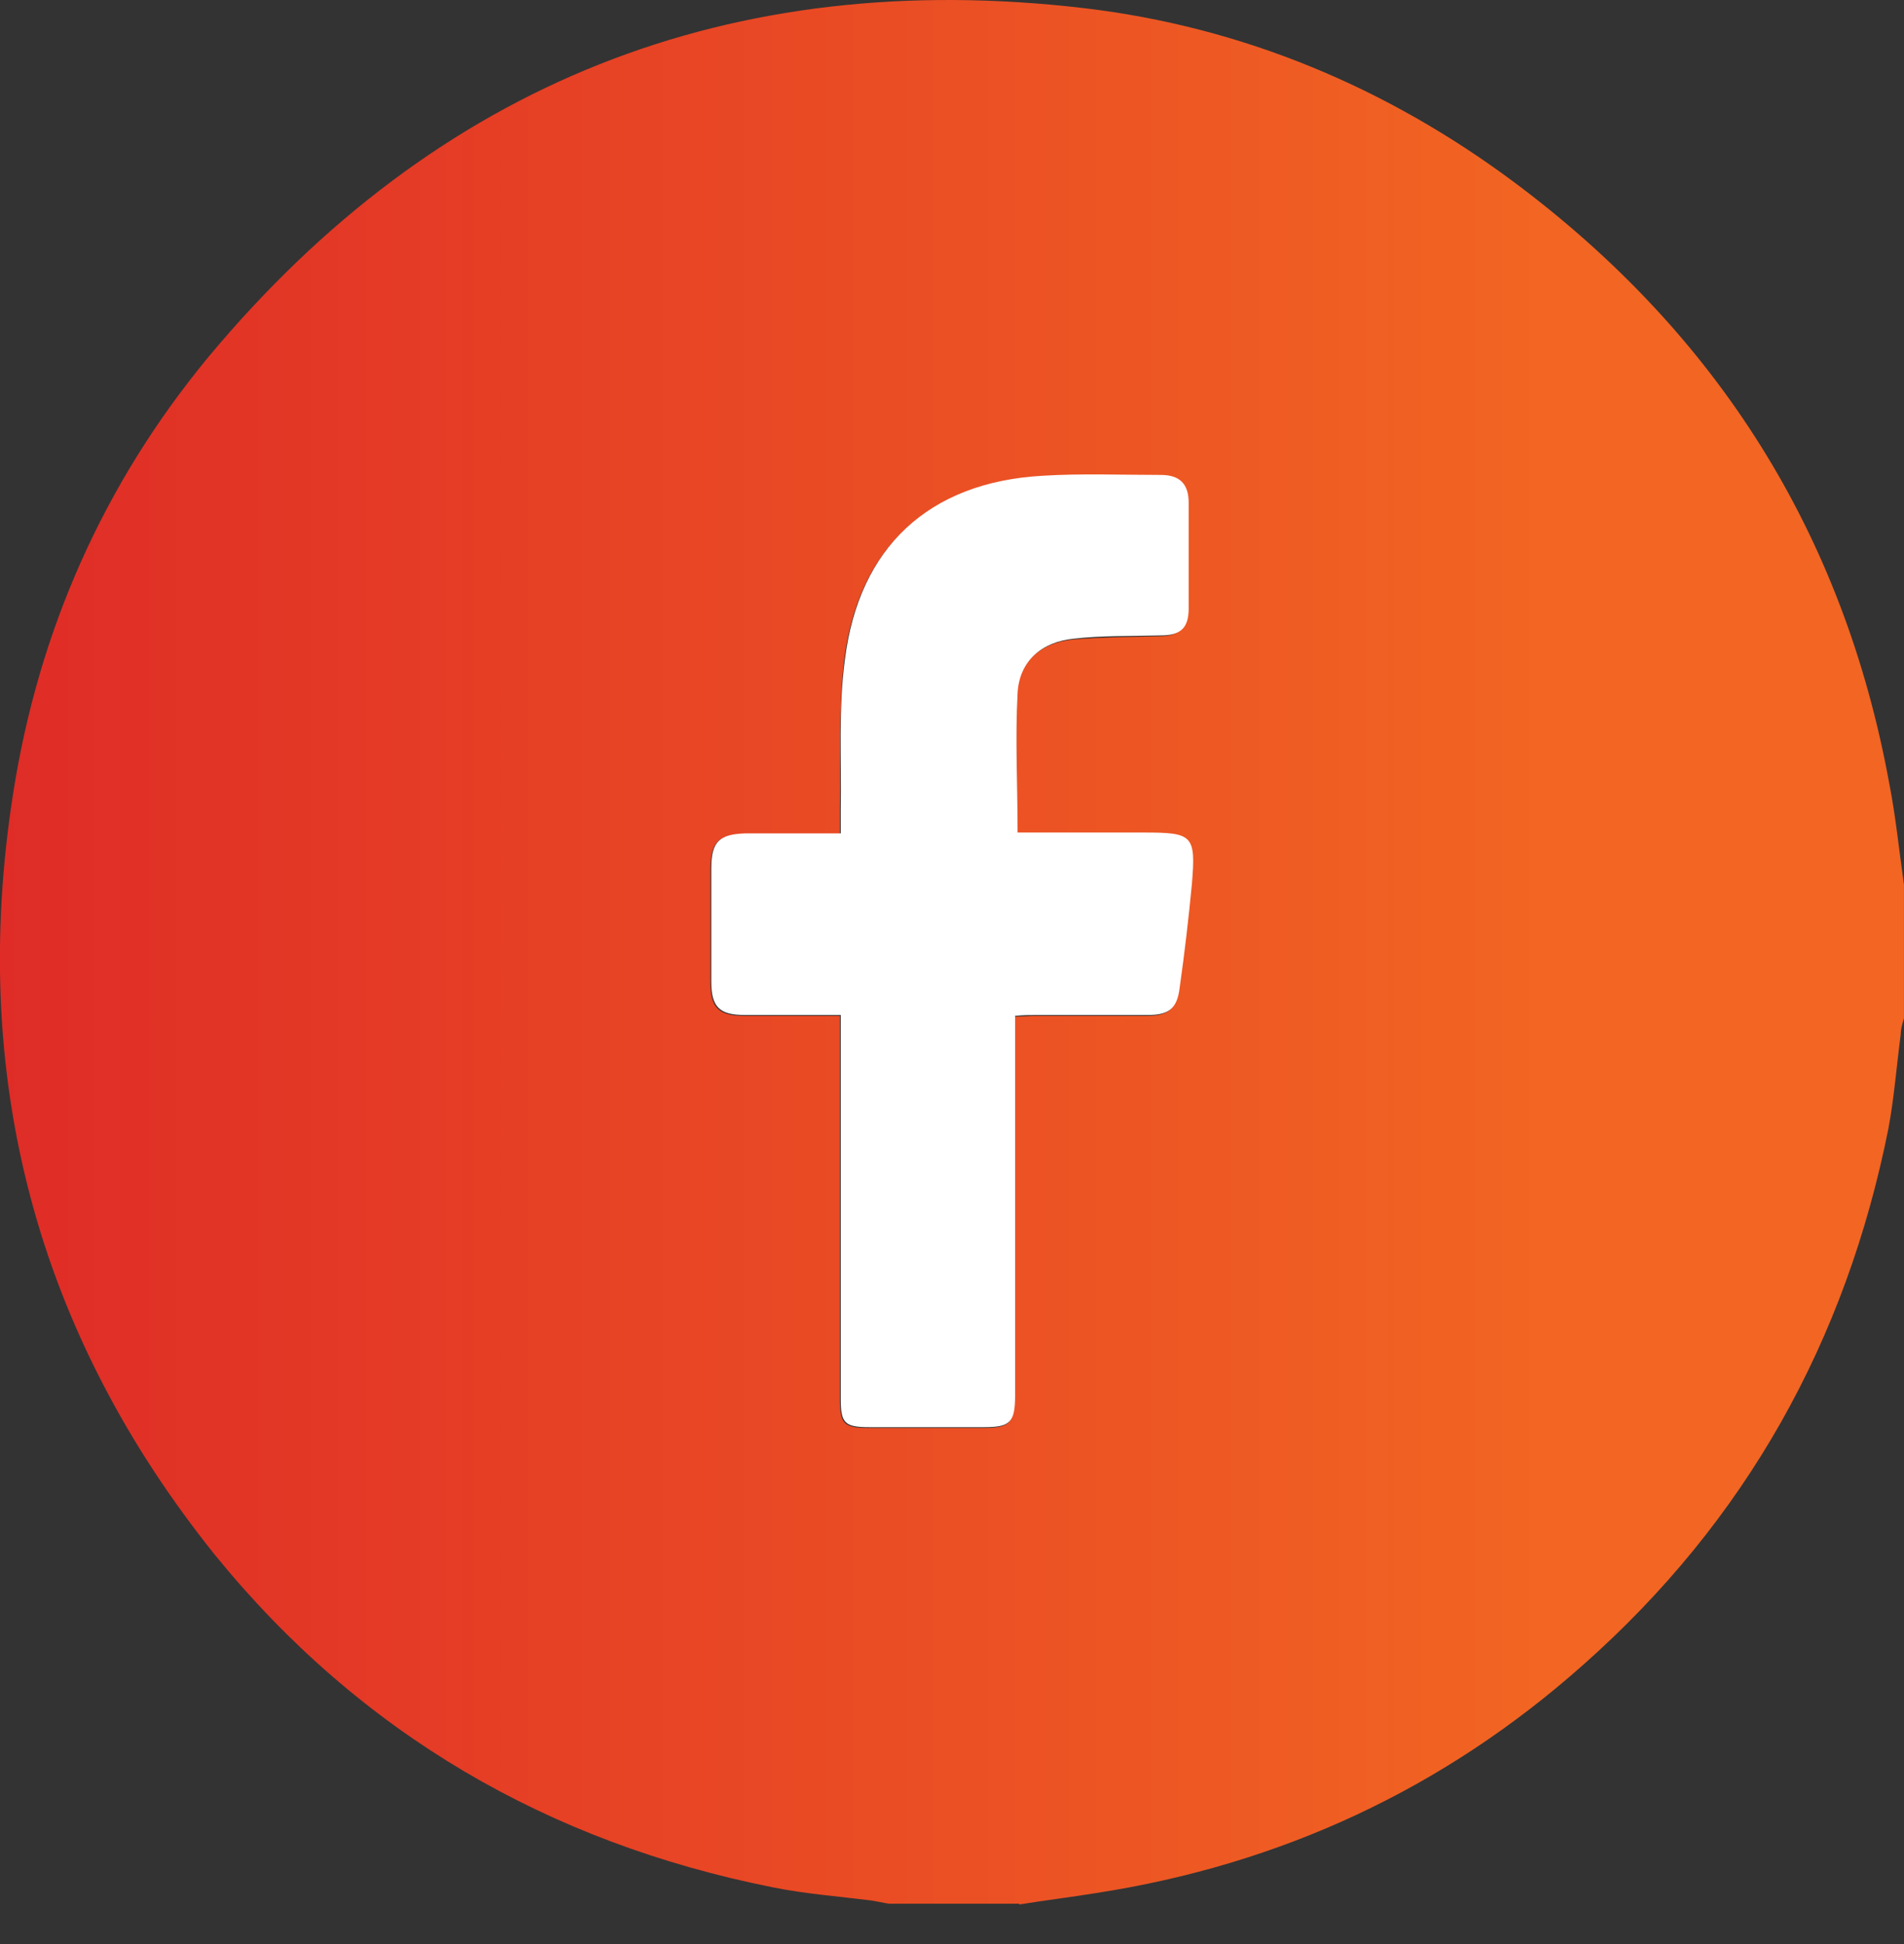
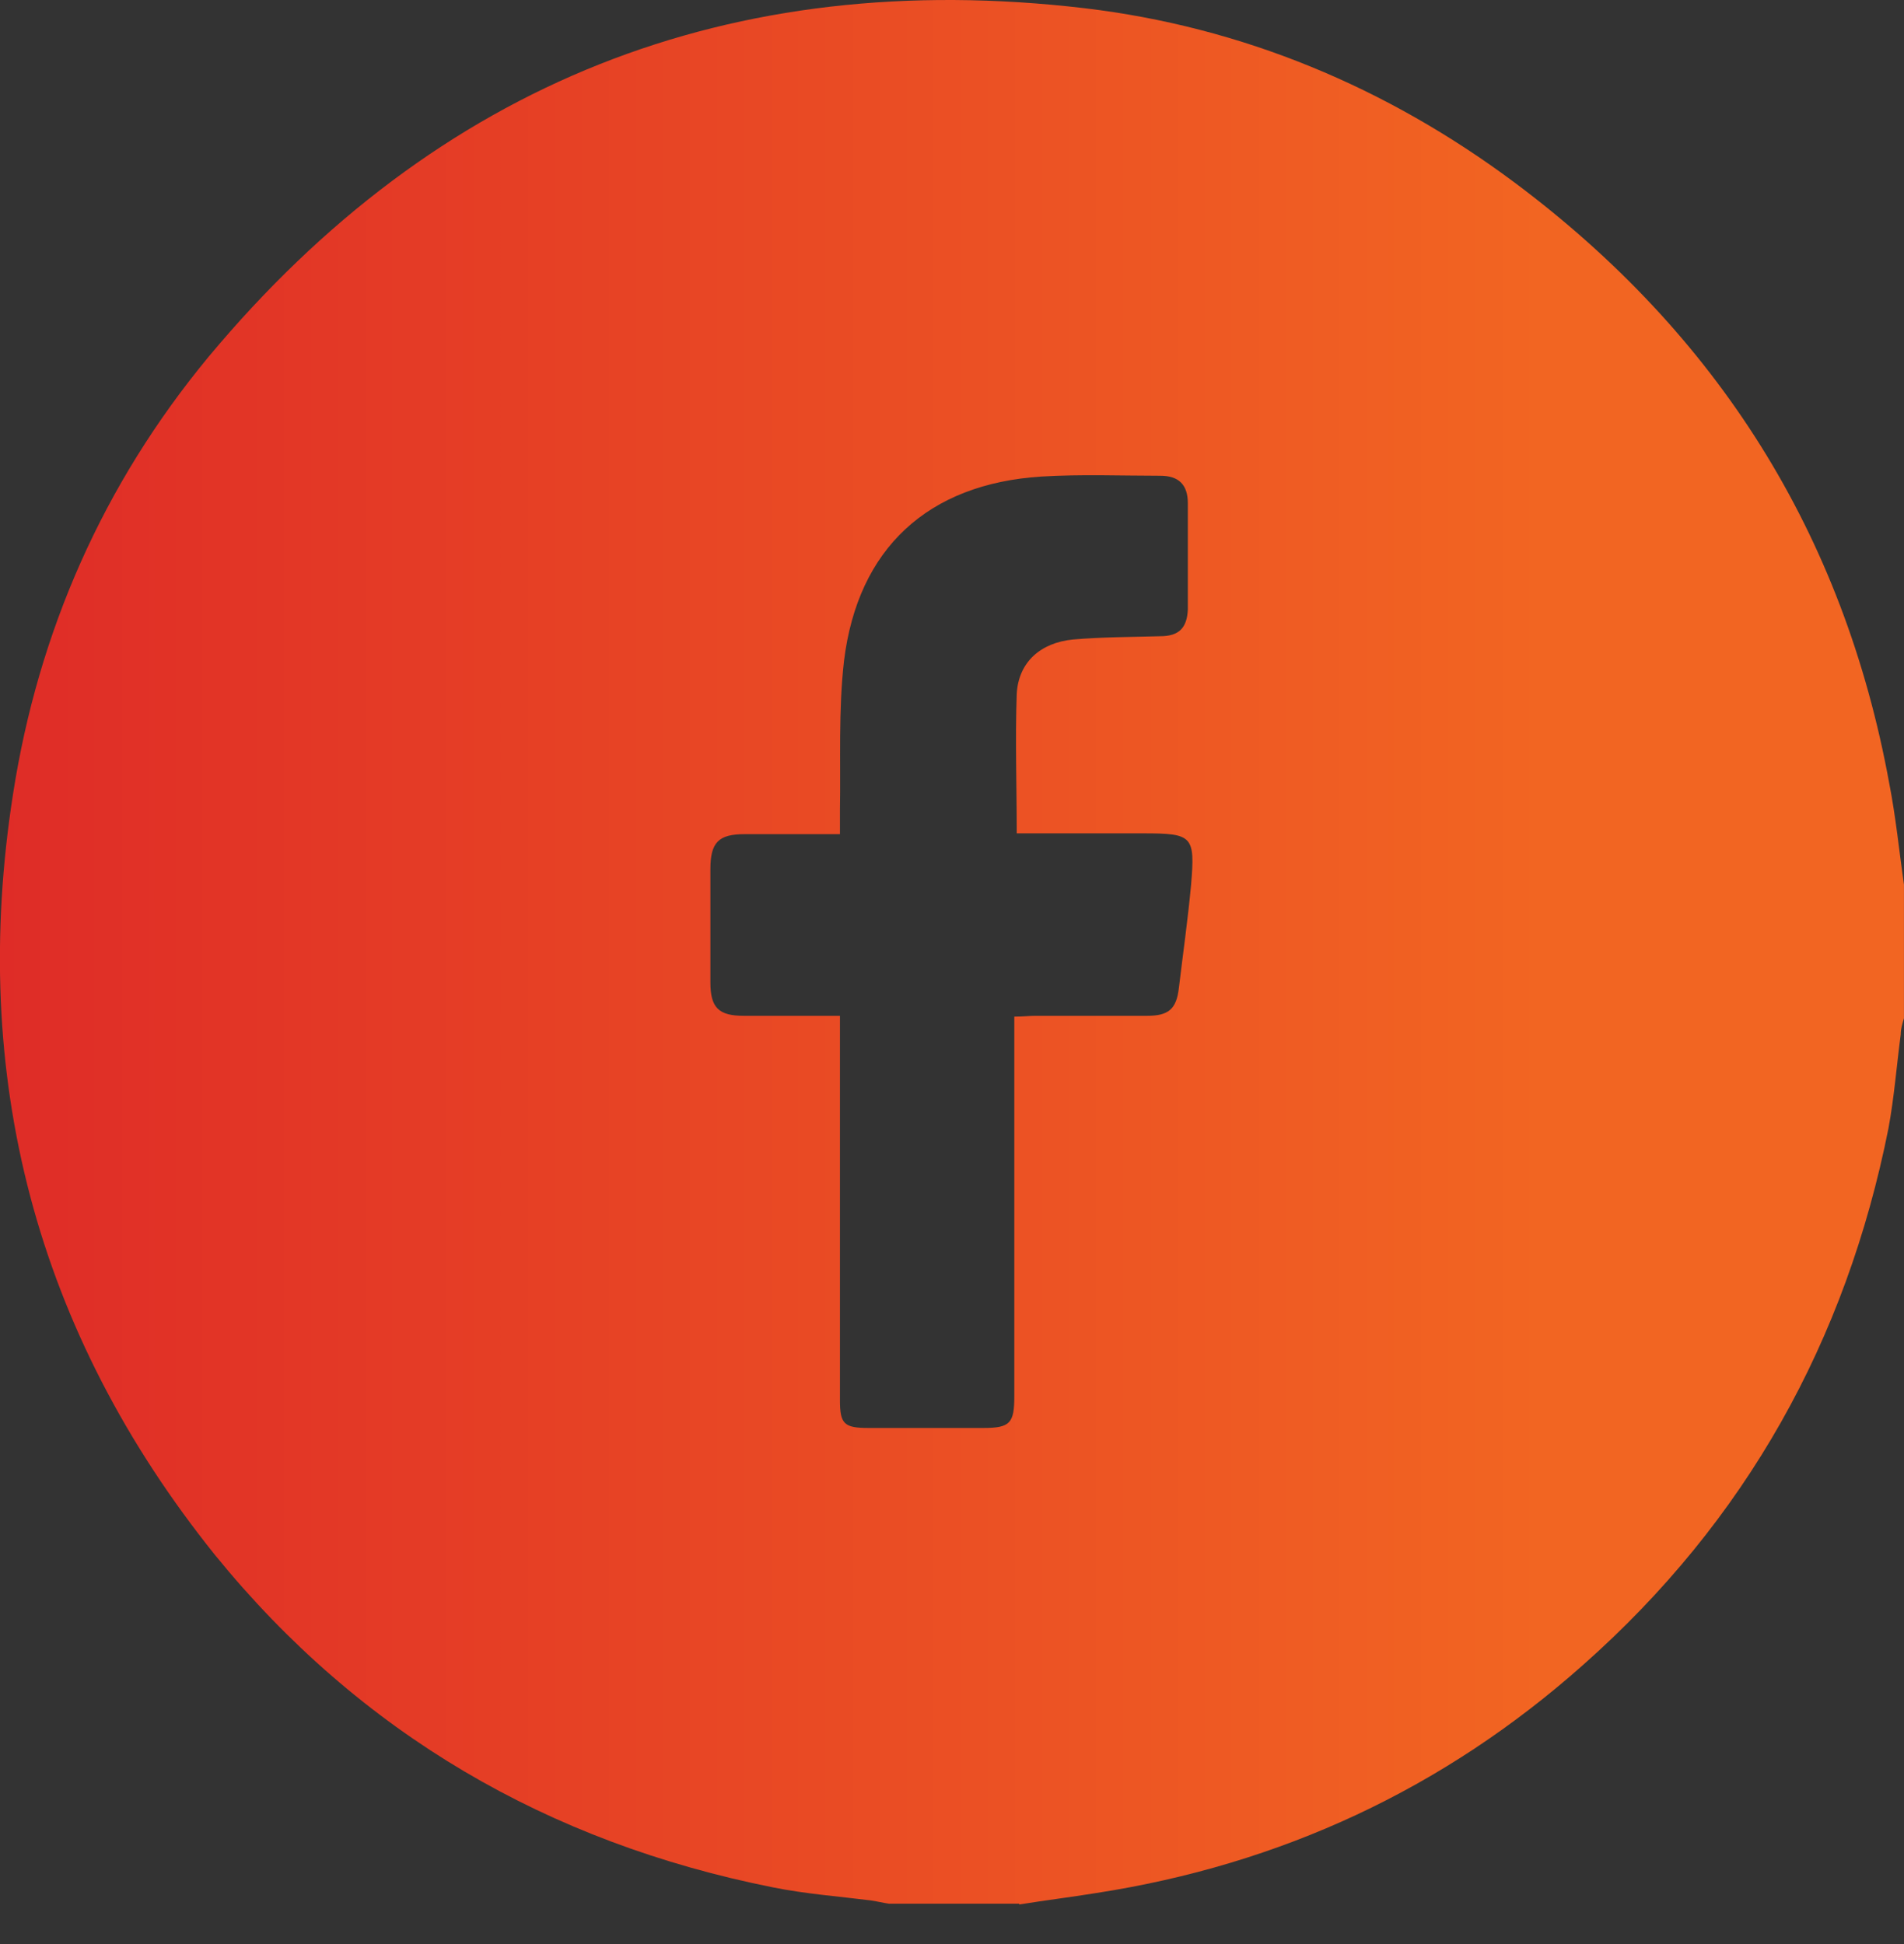
<svg xmlns="http://www.w3.org/2000/svg" width="47" height="48" viewBox="0 0 47 48" fill="none">
  <rect x="0" y="0" width="47" height="48" fill="#333333" stroke="none" />
  <path d="M25.159 47.001H21.941C21.8 46.981 21.639 46.941 21.498 46.921C20.694 46.82 19.889 46.76 19.085 46.599C13.534 45.493 8.889 42.798 5.309 38.394C0.884 32.883 -0.765 26.568 0.321 19.61C0.945 15.587 2.553 11.947 5.148 8.81C10.779 2.053 18.039 -0.823 26.767 0.202C30.669 0.665 34.229 2.153 37.386 4.506C42.394 8.247 45.511 13.174 46.637 19.348C46.798 20.173 46.879 20.997 46.999 21.842V25.14C46.959 25.281 46.919 25.402 46.919 25.543C46.818 26.307 46.758 27.091 46.617 27.855C45.572 33.104 43.098 37.549 39.075 41.109C35.636 44.166 31.614 46.036 27.049 46.74C26.425 46.84 25.782 46.921 25.159 47.021V47.001ZM25.058 25.1C25.259 25.1 25.4 25.08 25.561 25.08C26.486 25.08 27.391 25.08 28.316 25.08C28.839 25.08 29.04 24.919 29.1 24.396C29.201 23.551 29.322 22.707 29.402 21.842C29.503 20.635 29.442 20.575 28.215 20.575C27.19 20.575 26.144 20.575 25.098 20.575C25.098 19.388 25.058 18.262 25.098 17.136C25.138 16.352 25.681 15.869 26.486 15.789C27.19 15.728 27.914 15.728 28.638 15.708C29.1 15.708 29.302 15.507 29.322 15.044C29.322 14.18 29.322 13.295 29.322 12.43C29.322 11.967 29.1 11.746 28.638 11.746C27.652 11.746 26.687 11.706 25.701 11.766C22.906 11.947 21.177 13.536 20.835 16.311C20.694 17.538 20.754 18.785 20.734 20.012C20.734 20.193 20.734 20.374 20.734 20.595C19.91 20.595 19.145 20.595 18.381 20.595C17.738 20.595 17.536 20.796 17.536 21.46C17.536 22.385 17.536 23.33 17.536 24.255C17.536 24.879 17.738 25.08 18.361 25.08C19.145 25.08 19.91 25.08 20.734 25.08C20.734 25.301 20.734 25.482 20.734 25.663C20.734 28.64 20.734 31.596 20.734 34.572C20.734 35.156 20.835 35.256 21.438 35.256C22.383 35.256 23.328 35.256 24.274 35.256C24.937 35.256 25.038 35.136 25.038 34.472C25.038 31.536 25.038 28.599 25.038 25.663C25.038 25.482 25.038 25.301 25.038 25.1H25.058Z" fill="url(#paint0_linear_165_534)" />
-   <path d="M25.058 25.08C25.058 25.282 25.058 25.462 25.058 25.643C25.058 28.58 25.058 31.516 25.058 34.452C25.058 35.116 24.938 35.237 24.294 35.237C23.349 35.237 22.404 35.237 21.458 35.237C20.855 35.237 20.754 35.136 20.754 34.553C20.754 31.576 20.754 28.62 20.754 25.643C20.754 25.462 20.754 25.282 20.754 25.06C19.93 25.06 19.145 25.06 18.381 25.06C17.758 25.06 17.557 24.859 17.557 24.236C17.557 23.311 17.557 22.365 17.557 21.44C17.557 20.777 17.758 20.596 18.401 20.576C19.166 20.576 19.93 20.576 20.754 20.576C20.754 20.354 20.754 20.173 20.754 19.992C20.774 18.745 20.694 17.498 20.855 16.292C21.197 13.516 22.926 11.908 25.722 11.747C26.687 11.686 27.673 11.726 28.658 11.726C29.121 11.726 29.342 11.948 29.342 12.41C29.342 13.275 29.342 14.16 29.342 15.025C29.342 15.507 29.141 15.688 28.658 15.688C27.934 15.709 27.21 15.688 26.506 15.769C25.702 15.849 25.159 16.332 25.119 17.116C25.058 18.243 25.119 19.369 25.119 20.555C26.164 20.555 27.21 20.555 28.236 20.555C29.442 20.555 29.523 20.616 29.422 21.822C29.342 22.667 29.241 23.532 29.121 24.377C29.06 24.899 28.859 25.06 28.336 25.06C27.411 25.06 26.506 25.06 25.581 25.06C25.44 25.06 25.279 25.06 25.078 25.08H25.058Z" fill="white" />
  <defs>
    <linearGradient id="paint0_linear_165_534" x1="-0.001" y1="23.491" x2="47.02" y2="23.491" gradientUnits="userSpaceOnUse">
      <stop stop-color="#DF2C27" />
      <stop offset="0.81" stop-color="#F26522" />
    </linearGradient>
  </defs>
</svg>